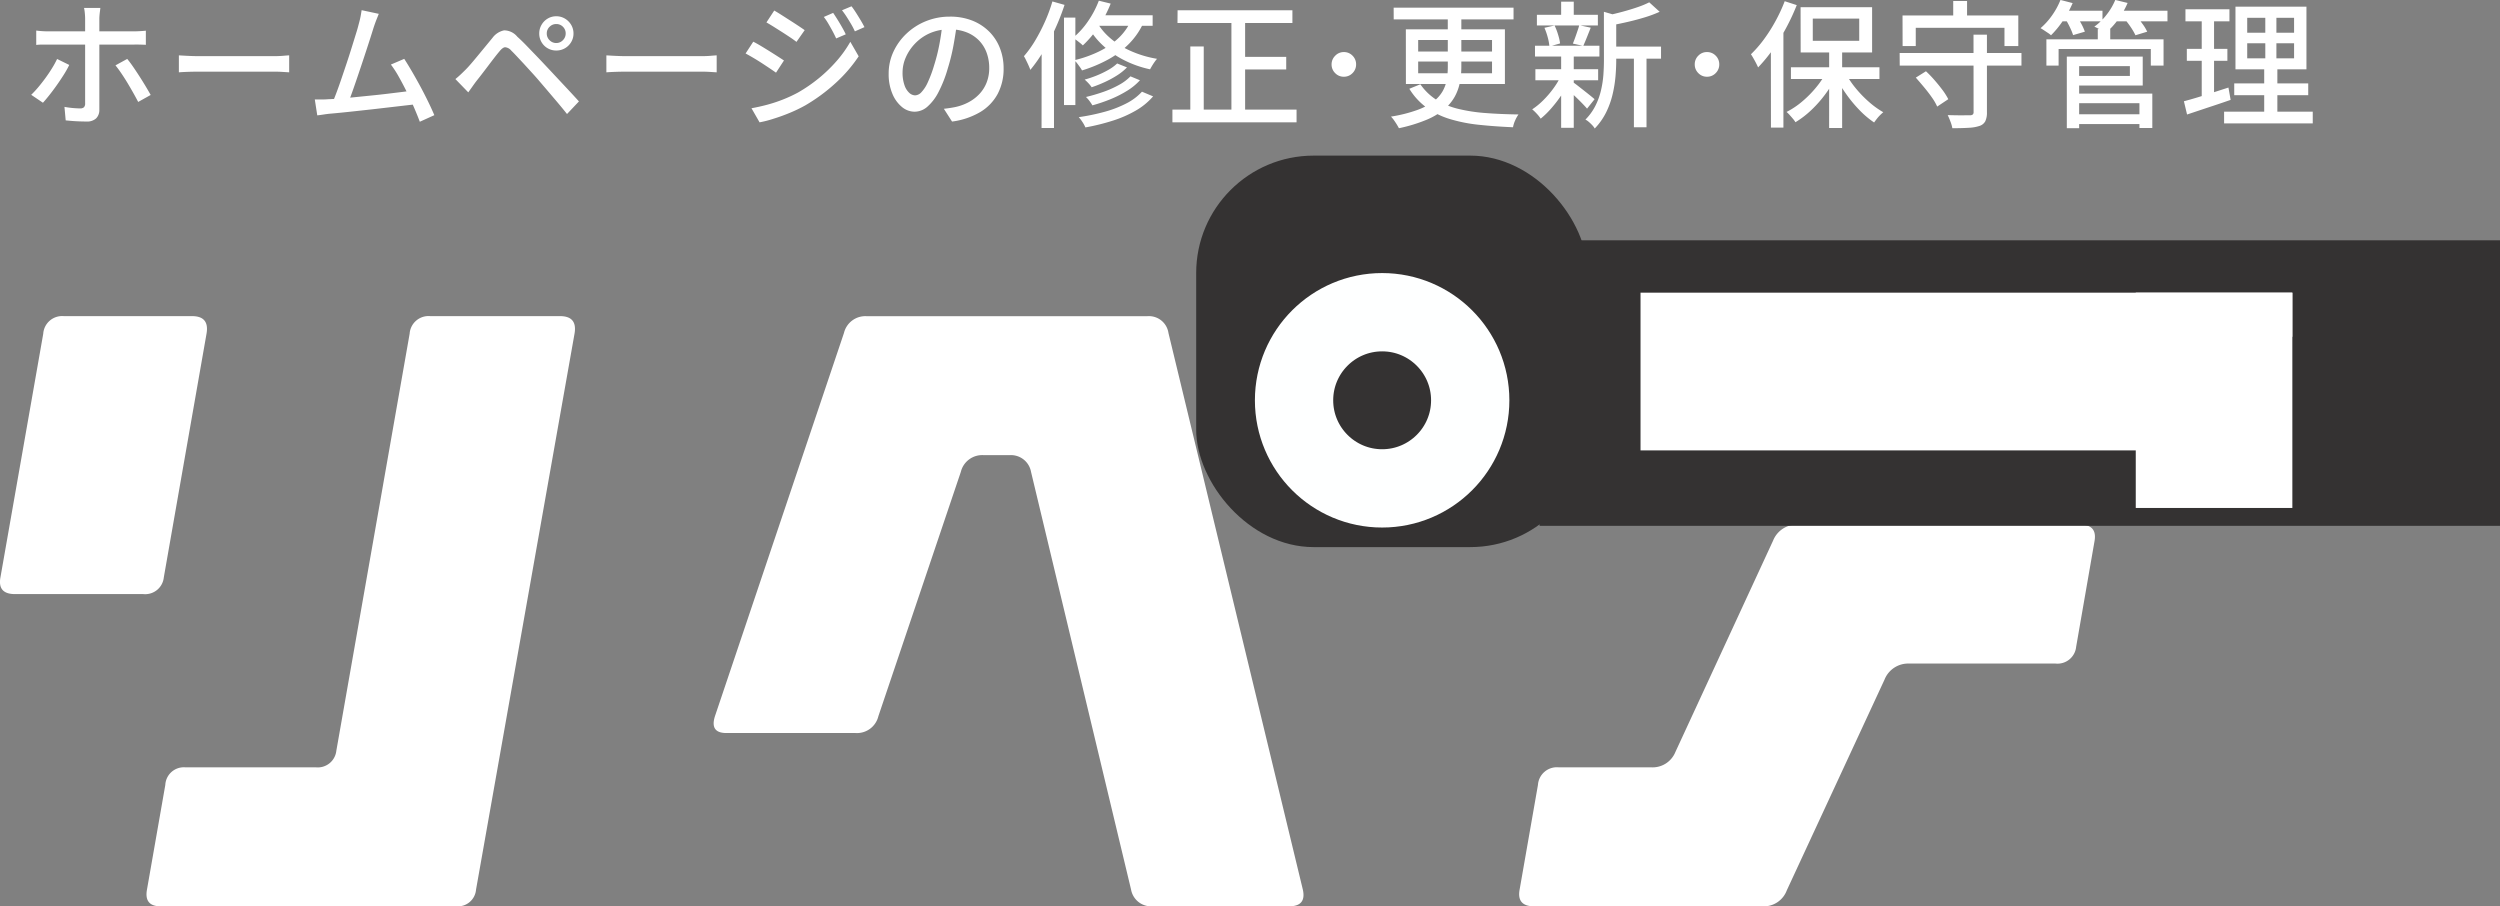
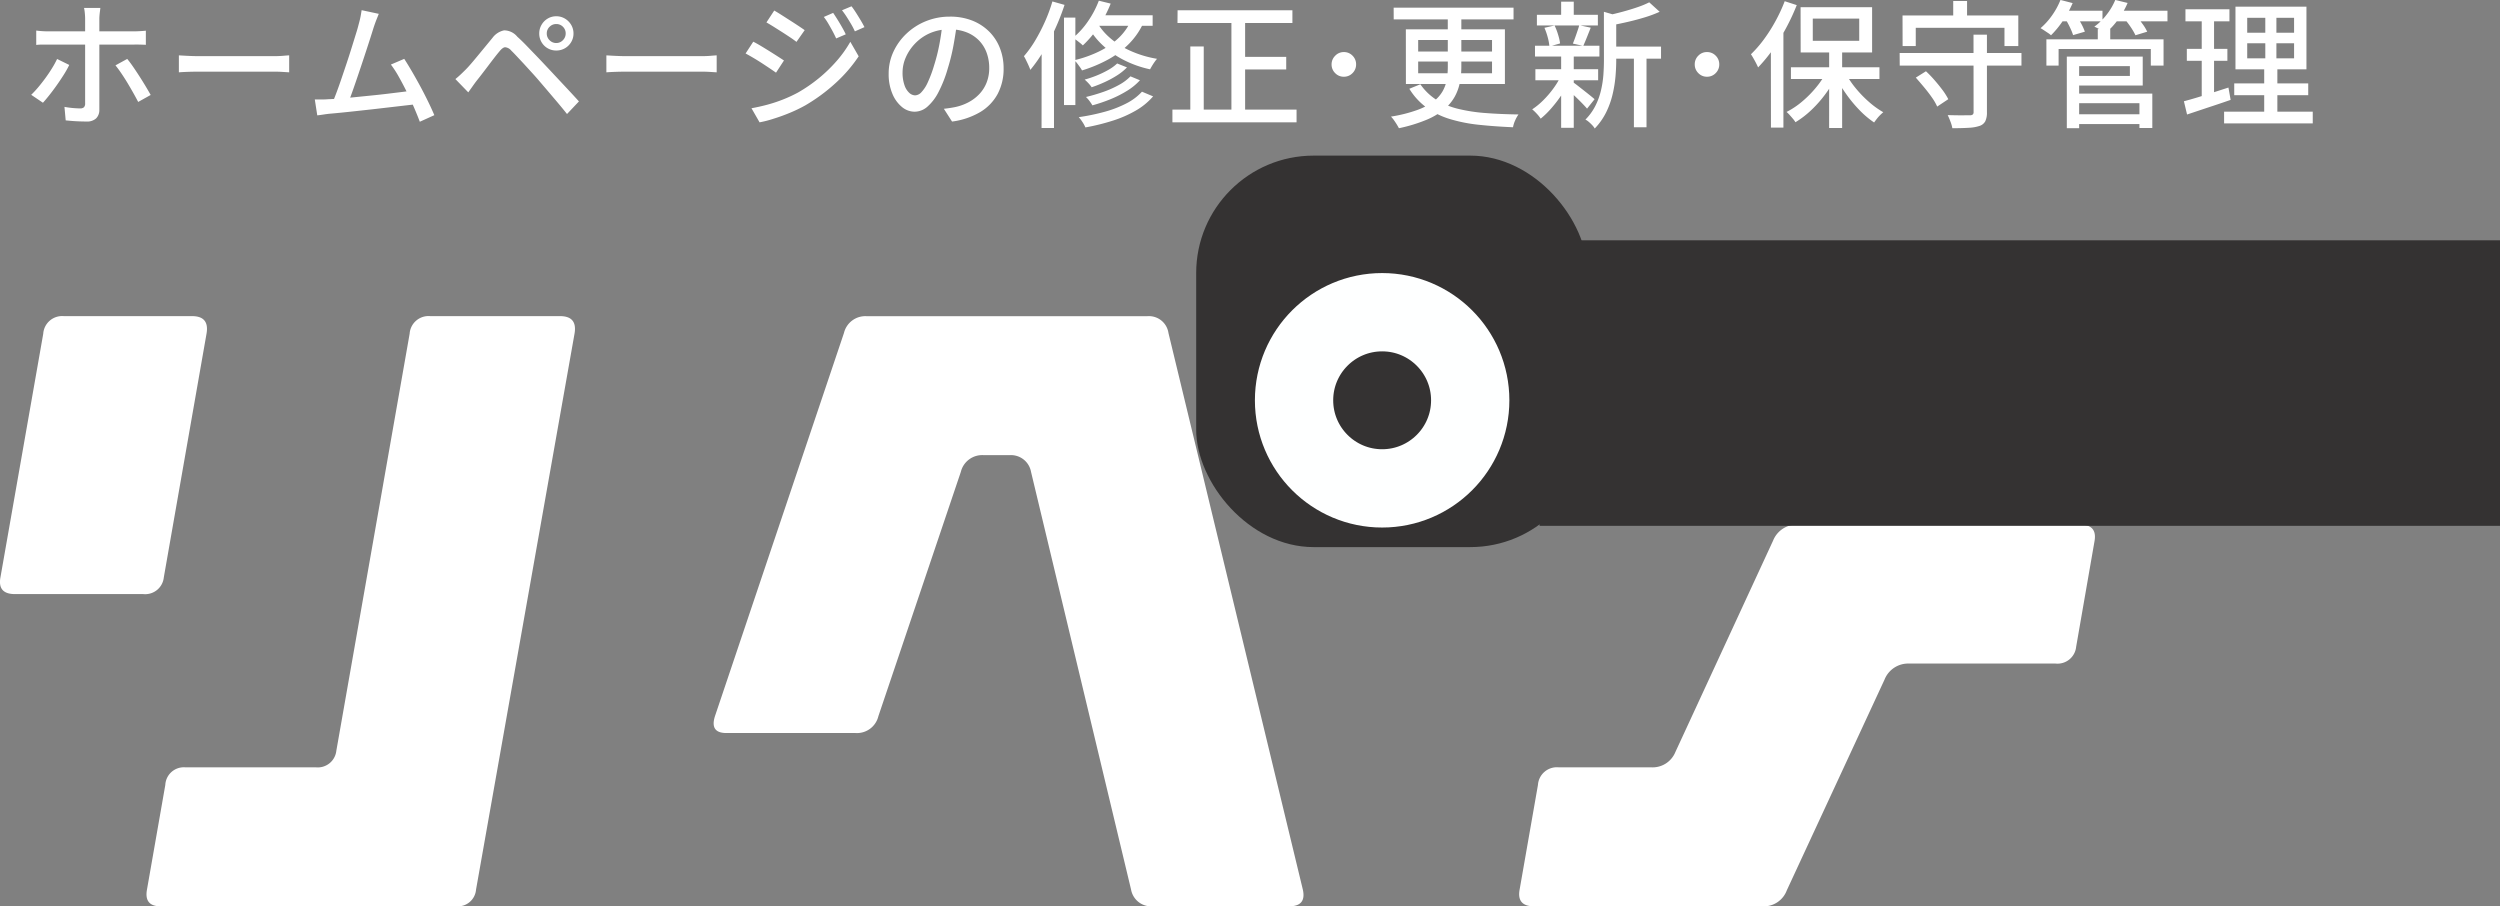
<svg xmlns="http://www.w3.org/2000/svg" width="127.717" height="46.301" viewBox="0 0 127.717 46.301">
  <rect x="0" y="0" width="127.717" height="46.301" fill="#808080" stroke="none" />
  <defs>
    <clipPath id="a">
-       <path data-name="長方形 4889" transform="translate(-.217 .022)" fill="#fff" stroke="#707070" d="M0 0h40v9H0z" />
-     </clipPath>
+       </clipPath>
  </defs>
  <g data-name="グループ 43102">
    <g data-name="グループ 43101">
      <g data-name="グループ 43088" transform="translate(-4.891 10.95)">
        <g data-name="グループ 43087">
          <path data-name="パス 7426" d="M8.151 5.2H14.7q.9 0 .741.9L13.26 18.542a.956.956 0 0 1-1.053.858H5.655q-.9 0-.741-.858L7.1 6.1a.968.968 0 0 1 1.051-.9Zm18.72 0H33.5q.9 0 .741.9l-5.03 28.393a.934.934 0 0 1-1.011.858H13.1q-.858 0-.7-.858l.936-5.343a.948.948 0 0 1 1.014-.9h6.669a.956.956 0 0 0 1.055-.85l3.744-21.3a.968.968 0 0 1 1.053-.9Zm43.875 30.151h-6.981a1.042 1.042 0 0 1-1.092-.858L57.564 13.16a1.042 1.042 0 0 0-1.092-.858h-1.326a1.125 1.125 0 0 0-1.17.858l-4.212 12.48a1.125 1.125 0 0 1-1.17.858H42q-.858 0-.585-.858l6.591-19.578a1.125 1.125 0 0 1 1.17-.858h14.316a1.009 1.009 0 0 1 1.092.858l6.864 28.431q.195.858-.702.858Zm-3.354-29.6a3.972 3.972 0 0 1 1.189-2.886 3.876 3.876 0 0 1 2.867-1.209 3.939 3.939 0 0 1 2.886 1.209 3.939 3.939 0 0 1 1.209 2.886 3.876 3.876 0 0 1-1.209 2.866 3.972 3.972 0 0 1-2.886 1.19 3.907 3.907 0 0 1-2.867-1.19 3.907 3.907 0 0 1-1.189-2.867Zm1.755 0a2.212 2.212 0 0 0 .682 1.618 2.212 2.212 0 0 0 1.618.683 2.193 2.193 0 0 0 1.638-.683 2.244 2.244 0 0 0 .663-1.618 2.244 2.244 0 0 0-.663-1.618 2.193 2.193 0 0 0-1.638-.683 2.212 2.212 0 0 0-1.618.683 2.212 2.212 0 0 0-.682 1.617ZM82.875 5.2h30.147q.9 0 .741.9l-.936 5.343a.956.956 0 0 1-1.053.858H81.627q-.858 0-.7-.858l.936-5.343a.948.948 0 0 1 1.012-.9ZM96.72 15.851h14.43q.9 0 .741.858l-.936 5.382a.956.956 0 0 1-1.053.858h-7.488a1.3 1.3 0 0 0-1.248.819l-4.992 10.764a1.255 1.255 0 0 1-1.248.819H83.265q-.9 0-.741-.858l.936-5.343a.968.968 0 0 1 1.053-.9h4.719a1.258 1.258 0 0 0 1.248-.78l4.992-10.8a1.3 1.3 0 0 1 1.248-.819Z" fill="#fff" />
          <path data-name="パス 7425" d="M83.543 1.326h49.065v14.587H83.543Z" fill="#343232" />
          <g data-name="グループ 43086">
            <g data-name="グループ 43093">
              <g data-name="マスクグループ 1151" transform="translate(82.217 3.978)" clip-path="url(#a)">
-                 <path data-name="パス 7423" d="M45.061-7.466 36.623 8.083H6.483V-7.083h32.376a46.383 46.383 0 0 0 6.202-.383" fill="#fff" />
-               </g>
-               <path data-name="長方形 4892" fill="#fff" d="M114 4h8v11h-8z" />
+                 </g>
            </g>
          </g>
        </g>
        <rect data-name="長方形 4893" width="20" height="20" rx="6" transform="translate(66 -3)" fill="#343232" />
        <g data-name="楕円形 185" transform="translate(69 3)" fill="none" stroke="#feffff" stroke-width="4">
          <circle cx="6.5" cy="6.5" r="6.5" stroke="none" />
          <circle cx="6.5" cy="6.5" r="4.5" />
        </g>
      </g>
    </g>
    <path data-name="パス 7427" d="m5.127.406-.018.151q-.014.1-.024.21t-.01.192v4.648a.6.6 0 0 1-.166.443.685.685 0 0 1-.5.158q-.161 0-.346-.007t-.364-.02l-.343-.031-.063-.69q.231.042.444.06t.353.018a.276.276 0 0 0 .2-.06.276.276 0 0 0 .059-.2V.95q0-.119-.017-.291a1.969 1.969 0 0 0-.039-.255ZM1.851 1.561q.154.021.311.031t.319.01h4.347q.133 0 .312-.01t.311-.024v.721q-.147-.007-.315-.011t-.3 0H2.162q-.165 0-.311.018Zm1.687 1.757a5.138 5.138 0 0 1-.28.5q-.168.266-.361.539t-.374.5q-.182.231-.329.392l-.6-.406a5.008 5.008 0 0 0 .361-.388q.186-.221.367-.469t.336-.5a4.65 4.65 0 0 0 .259-.473Zm2.961-.308q.14.168.3.4t.332.5q.168.262.315.507t.252.434l-.639.357q-.112-.217-.256-.472t-.3-.515q-.158-.259-.315-.49t-.29-.392Zm2.639-.182.29.017q.171.01.371.017t.381.007h3.809q.252 0 .455-.017t.329-.025v.868l-.336-.021q-.217-.014-.448-.014h-3.808q-.287 0-.574.01t-.469.025ZM19.351.707l-.123.308q-.066.168-.143.4-.056.182-.154.49t-.221.682q-.123.375-.255.77t-.259.766q-.126.371-.235.672t-.185.476l-.812.028q.091-.21.214-.535t.255-.714q.133-.389.27-.8t.255-.791l.217-.7q.1-.315.147-.511.07-.252.1-.413t.053-.315Zm1.3 2.3q.182.28.4.654t.438.781q.217.406.4.784t.3.658l-.742.336q-.112-.3-.283-.7t-.378-.815q-.207-.42-.417-.791a5.266 5.266 0 0 0-.4-.616Zm-3.869 2.061q.245-.007.6-.035t.76-.07l.833-.084q.427-.042.83-.091l.745-.091q.343-.042.574-.077l.182.7-.612.07-.785.091-.861.1-.858.094q-.416.046-.77.081t-.6.056q-.133.014-.294.039t-.317.043l-.126-.812h.357q.189 0 .342-.014Zm11.151-3.353a.464.464 0 0 0 .143.339.464.464 0 0 0 .339.144.461.461 0 0 0 .344-.148.47.47 0 0 0 .14-.339.466.466 0 0 0-.14-.343.466.466 0 0 0-.343-.14.47.47 0 0 0-.339.14.461.461 0 0 0-.144.347Zm-.385 0a.871.871 0 0 1 .116-.444.877.877 0 0 1 .314-.321.838.838 0 0 1 .438-.119.851.851 0 0 1 .444.119.905.905 0 0 1 .319.319.851.851 0 0 1 .119.444.838.838 0 0 1-.119.438.877.877 0 0 1-.319.315.871.871 0 0 1-.444.115.858.858 0 0 1-.437-.115.85.85 0 0 1-.315-.315.858.858 0 0 1-.116-.436Zm-4.284 2.324q.147-.119.266-.231t.266-.259q.126-.126.287-.315t.346-.413l.375-.455.357-.434a.981.981 0 0 1 .591-.381.878.878 0 0 1 .676.325q.224.2.476.462t.5.518q.248.259.451.476.238.252.535.571l.609.651q.311.333.577.627l-.609.644q-.238-.3-.511-.623l-.535-.63-.479-.56q-.154-.175-.34-.378l-.371-.406-.347-.371q-.161-.171-.266-.273a.462.462 0 0 0-.315-.171q-.126.01-.294.22-.119.14-.27.336t-.312.409q-.161.213-.315.413t-.266.339q-.112.147-.224.308l-.2.28Zm7.714-1.211.29.017q.172.01.371.017t.382.007h3.808q.252 0 .455-.017t.329-.025v.868l-.336-.021q-.217-.014-.448-.014h-3.808q-.287 0-.574.01t-.469.025ZM42.563.658q.091.133.214.329t.238.4q.115.2.192.367l-.49.21q-.091-.2-.193-.388t-.207-.367a2.937 2.937 0 0 0-.231-.343Zm.938-.336q.1.126.221.315t.241.389q.119.2.2.36l-.49.217a3.733 3.733 0 0 0-.2-.385q-.108-.182-.22-.357t-.238-.336Zm-3.948.217q.161.091.375.228l.438.28q.224.143.42.273t.323.22l-.42.6q-.126-.1-.322-.231t-.417-.273l-.427-.27q-.207-.129-.368-.22ZM38.391 5.53q.392-.07.8-.179a7.383 7.383 0 0 0 .805-.266 7.128 7.128 0 0 0 .763-.353 7.736 7.736 0 0 0 1.088-.749 7.555 7.555 0 0 0 .907-.882 5.913 5.913 0 0 0 .686-.966l.427.742a7.351 7.351 0 0 1-1.178 1.365 8.917 8.917 0 0 1-1.561 1.148 7.407 7.407 0 0 1-.77.371q-.42.175-.826.3a5.572 5.572 0 0 1-.728.189Zm.091-3.4q.168.084.385.214t.441.27q.224.14.42.266t.322.21l-.406.623q-.14-.1-.336-.231t-.413-.273q-.217-.14-.427-.263t-.378-.214Zm10.409-.966q-.07.539-.178 1.138a10.107 10.107 0 0 1-.291 1.186 6.487 6.487 0 0 1-.472 1.207 2.511 2.511 0 0 1-.57.753 1 1 0 0 1-.651.259 1.02 1.02 0 0 1-.651-.241 1.726 1.726 0 0 1-.49-.679 2.551 2.551 0 0 1-.189-1.018 2.632 2.632 0 0 1 .24-1.119 3.012 3.012 0 0 1 .669-.931 3.154 3.154 0 0 1 .994-.637A3.216 3.216 0 0 1 48.527.85a3.039 3.039 0 0 1 1.138.2 2.55 2.55 0 0 1 .868.563 2.433 2.433 0 0 1 .549.844 2.8 2.8 0 0 1 .189 1.029 2.73 2.73 0 0 1-.3 1.306 2.419 2.419 0 0 1-.892.931 3.8 3.8 0 0 1-1.442.487l-.418-.652q.182-.021.336-.045t.287-.053a2.613 2.613 0 0 0 .64-.238 2.116 2.116 0 0 0 .542-.409 1.832 1.832 0 0 0 .375-.585 1.993 1.993 0 0 0 .137-.756 2.238 2.238 0 0 0-.133-.781 1.76 1.76 0 0 0-.392-.626 1.809 1.809 0 0 0-.637-.416 2.293 2.293 0 0 0-.854-.15 2.451 2.451 0 0 0-1.022.2 2.363 2.363 0 0 0-.759.536 2.406 2.406 0 0 0-.473.715 1.92 1.92 0 0 0-.157.746 1.911 1.911 0 0 0 .1.661.929.929 0 0 0 .245.389.461.461 0 0 0 .3.126.463.463 0 0 0 .315-.158 1.8 1.8 0 0 0 .325-.5 6.252 6.252 0 0 0 .326-.875 9.148 9.148 0 0 0 .27-1.074q.109-.57.158-1.117Zm8.183 2.079.5.2a2.808 2.808 0 0 1-.514.413 5.2 5.2 0 0 1-.626.339 6.663 6.663 0 0 1-.665.263 1.476 1.476 0 0 0-.165-.207 2.316 2.316 0 0 0-.192-.185 5.539 5.539 0 0 0 .619-.21 4.894 4.894 0 0 0 .588-.284 2.3 2.3 0 0 0 .455-.331Zm.679.658.483.2a3.036 3.036 0 0 1-.654.536 5.666 5.666 0 0 1-.84.427 8.149 8.149 0 0 1-.935.318 2.251 2.251 0 0 0-.147-.22 1.487 1.487 0 0 0-.182-.207 9.109 9.109 0 0 0 .875-.256 5.131 5.131 0 0 0 .8-.354 2.428 2.428 0 0 0 .6-.446Zm.588.784.567.238a3.379 3.379 0 0 1-.882.725 5.919 5.919 0 0 1-1.187.519 10.9 10.9 0 0 1-1.389.343 1.679 1.679 0 0 0-.147-.27 1.87 1.87 0 0 0-.194-.255 10.552 10.552 0 0 0 1.309-.27 5.682 5.682 0 0 0 1.12-.43 2.815 2.815 0 0 0 .803-.602Zm-2.2-4.648.6.147a6.193 6.193 0 0 1-.623 1.187 5.232 5.232 0 0 1-.8.949 1.9 1.9 0 0 0-.147-.13q-.091-.073-.185-.143a1.506 1.506 0 0 0-.172-.112 4.068 4.068 0 0 0 .766-.844 4.906 4.906 0 0 0 .556-1.056Zm-.091.742h2.835v.539h-3.169Zm1.792.133.623.14a3.731 3.731 0 0 1-.756 1.153 4.556 4.556 0 0 1-1.089.83 7.1 7.1 0 0 1-1.344.563 1.31 1.31 0 0 0-.105-.168q-.07-.1-.147-.2a1.2 1.2 0 0 0-.14-.154 6.047 6.047 0 0 0 1.285-.458 3.924 3.924 0 0 0 1.015-.714 2.82 2.82 0 0 0 .653-.994Zm-1.82.189a3.054 3.054 0 0 0 .634.791 4.108 4.108 0 0 0 1.036.679 5.523 5.523 0 0 0 1.417.434 1.967 1.967 0 0 0-.126.161q-.07.1-.13.2t-.1.175a5.444 5.444 0 0 1-1.432-.522 4.641 4.641 0 0 1-1.052-.769 3.718 3.718 0 0 1-.665-.865Zm-1.666-.2h.581v4.468h-.581Zm-.588-.826.616.175a11.6 11.6 0 0 1-.475 1.216 11.226 11.226 0 0 1-.6 1.145 7.518 7.518 0 0 1-.672.959q-.028-.084-.087-.217t-.126-.266a2.06 2.06 0 0 0-.115-.217 5.473 5.473 0 0 0 .57-.791 9.08 9.08 0 0 0 .5-.963 8.108 8.108 0 0 0 .384-1.039Zm-.553 1.8.609-.616.021.014v5.265h-.636ZM60.159.524h5.866v.651h-5.871Zm3.073 2.38h2.477v.646h-2.482ZM59.895 5.6h6.342v.65h-6.342ZM62.909.777h.7v5.138h-.7Zm-2.1 1.596h.686v3.57h-.686Zm7.847.287a.6.6 0 0 1 .441.185.612.612 0 0 1 .182.445.612.612 0 0 1-.182.444.6.6 0 0 1-.441.186.6.6 0 0 1-.448-.186.612.612 0 0 1-.182-.444.612.612 0 0 1 .183-.44.6.6 0 0 1 .45-.19ZM71.197.392h6.125v.6H71.2Zm2.765.252h.693v2.765a4.247 4.247 0 0 1-.074.8 2.483 2.483 0 0 1-.266.735 2.323 2.323 0 0 1-.549.651 3.574 3.574 0 0 1-.924.539 7.9 7.9 0 0 1-1.376.416q-.042-.082-.108-.19t-.144-.218a1.444 1.444 0 0 0-.154-.185 7.377 7.377 0 0 0 1.319-.329 3.247 3.247 0 0 0 .843-.437 1.76 1.76 0 0 0 .476-.529 1.842 1.842 0 0 0 .214-.6 4 4 0 0 0 .052-.658Zm-1.512 2.5v.6h3.773v-.6Zm0-1.1v.588h3.773v-.588Zm-.63-.546h5.061v2.793h-5.058Zm.742 2.807a2.9 2.9 0 0 0 .829.8 3.756 3.756 0 0 0 1.1.455 8.495 8.495 0 0 0 1.39.214q.77.06 1.694.073a1.605 1.605 0 0 0-.168.3 1.433 1.433 0 0 0-.112.354q-.943-.04-1.751-.127a7.921 7.921 0 0 1-1.47-.291 4.046 4.046 0 0 1-1.183-.578 3.369 3.369 0 0 1-.893-.97Zm9.684-1.925h2.611v.616h-2.611ZM78.515.756h3.115v.546h-3.115Zm-.077 2.779h3.206v.567h-3.206Zm-.021-1.2h3.292v.553h-3.29Zm5.054.308h.644v3.86h-.644ZM79.754.084h.644v.931h-.644Zm0 2.744h.644v3.7h-.644ZM81.938.602l.791.231q-.014.084-.161.112v2.114q0 .4-.038.85a6.342 6.342 0 0 1-.151.924 4.279 4.279 0 0 1-.332.917 3.264 3.264 0 0 1-.577.815.872.872 0 0 0-.126-.168 2.065 2.065 0 0 0-.179-.171.761.761 0 0 0-.171-.116 2.8 2.8 0 0 0 .511-.707 3.544 3.544 0 0 0 .284-.784 5.131 5.131 0 0 0 .123-.8q.028-.4.028-.766Zm2.317-.483.532.483a6.13 6.13 0 0 1-.759.284q-.424.129-.865.231t-.854.178a1.4 1.4 0 0 0-.084-.255 1.626 1.626 0 0 0-.126-.248q.392-.084.795-.193t.759-.231a4.591 4.591 0 0 0 .602-.249Zm-3.906 4.074q.077.049.235.171l.336.263q.178.14.329.262t.213.178l-.385.483q-.084-.1-.224-.245t-.3-.3q-.164-.158-.315-.294t-.248-.221ZM78.9 1.421l.518-.119a3.158 3.158 0 0 1 .182.476 2.667 2.667 0 0 1 .1.441l-.546.154a2.576 2.576 0 0 0-.084-.462 3.348 3.348 0 0 0-.17-.49Zm1.778-.133.588.126-.2.5q-.1.248-.182.431l-.532-.119q.056-.133.116-.3t.115-.332q.06-.166.095-.306Zm-.917 2.562.469.175a5.222 5.222 0 0 1-.42.77 6.5 6.5 0 0 1-.539.714 4.461 4.461 0 0 1-.562.553 1.754 1.754 0 0 0-.2-.252 2.217 2.217 0 0 0-.234-.224 3.611 3.611 0 0 0 .563-.462 4.933 4.933 0 0 0 .525-.613 4.483 4.483 0 0 0 .398-.661Zm7.448-1.19a.6.6 0 0 1 .441.185.612.612 0 0 1 .182.445.612.612 0 0 1-.182.444.6.6 0 0 1-.441.186.6.6 0 0 1-.448-.186.612.612 0 0 1-.182-.444.612.612 0 0 1 .182-.445.6.6 0 0 1 .448-.185Zm6.237-.182h.663v4.06h-.665Zm-1.953.959h4.522v.6h-4.522Zm2.772.259a4.481 4.481 0 0 0 .518.787 5.844 5.844 0 0 0 .686.714 4.475 4.475 0 0 0 .742.536q-.077.063-.168.154a1.872 1.872 0 0 0-.168.192q-.077.1-.133.178a4.659 4.659 0 0 1-.749-.634 6.784 6.784 0 0 1-.686-.83 6.878 6.878 0 0 1-.546-.917Zm-.938-.056.525.189a6.468 6.468 0 0 1-.574.945 6.076 6.076 0 0 1-.735.84 4.748 4.748 0 0 1-.819.63 1.256 1.256 0 0 0-.13-.178q-.08-.095-.164-.189a1.436 1.436 0 0 0-.161-.158 4.1 4.1 0 0 0 .8-.535 5.476 5.476 0 0 0 .721-.732 4.553 4.553 0 0 0 .537-.812ZM92.609.95v1.134h2.373V.95Zm-.623-.581h3.654v2.31h-3.65Zm-.812-.308.616.2a10.783 10.783 0 0 1-.546 1.173 10.342 10.342 0 0 1-.679 1.1 7.951 7.951 0 0 1-.749.91q-.035-.084-.1-.21t-.137-.252q-.073-.126-.129-.21a5.963 5.963 0 0 0 .661-.759 8.018 8.018 0 0 0 .591-.931 8.146 8.146 0 0 0 .476-1.026Zm-.707 1.862.63-.623.012.002v5.215h-.637Zm6.58.784h6.223v.643h-6.219Zm3.773-.938h.686v3.964a1.02 1.02 0 0 1-.084.462.511.511 0 0 1-.294.238 1.992 1.992 0 0 1-.553.095q-.332.022-.836.022a1.643 1.643 0 0 0-.095-.333q-.073-.197-.143-.337.245.007.479.01t.41 0h.245a.234.234 0 0 0 .147-.04.157.157 0 0 0 .042-.126Zm-2.954 2.2.525-.329q.217.2.441.458t.41.507a3.241 3.241 0 0 1 .29.462l-.567.378a2.723 2.723 0 0 0-.27-.466q-.178-.255-.4-.521t-.425-.496Zm1.918-3.92h.707v1.19h-.707Zm-2.59.742h5.915v1.561h-.707v-.931H97.87v.931h-.672Zm8.785 5.047h3.57v.5h-3.57Zm1.19-4.354h.637v.812h-.637Zm-2.625.525h5.985V3.35h-.651v-.847h-4.711v.847h-.623Zm1.407.882h3.514v1.477h-3.514v-.49h2.858v-.5h-2.856Zm.028 1.89h3.976v1.757h-.658V5.271h-3.318Zm-.392-1.89h.63V6.55h-.63ZM105.178.55h2.231v.539h-2.233Zm2.772 0h2.779v.539h-2.779Zm-2.688-.553.623.161a5.486 5.486 0 0 1-.5.907 4.816 4.816 0 0 1-.606.738 1 1 0 0 0-.157-.122l-.2-.133q-.1-.067-.178-.109a3.478 3.478 0 0 0 .588-.651 3.77 3.77 0 0 0 .43-.788Zm2.8 0 .63.154a4.116 4.116 0 0 1-.493.858 3.918 3.918 0 0 1-.633.682 1.732 1.732 0 0 0-.168-.112q-.1-.063-.214-.122a2.043 2.043 0 0 0-.192-.095 3.025 3.025 0 0 0 .626-.609 3.224 3.224 0 0 0 .444-.753Zm-2.555.966.567-.154a3.532 3.532 0 0 1 .256.41 2.587 2.587 0 0 1 .178.4l-.6.175a2.865 2.865 0 0 0-.164-.4 3.617 3.617 0 0 0-.235-.428Zm3.038.014.581-.168q.161.182.326.41a2.279 2.279 0 0 1 .242.4l-.6.182a3.168 3.168 0 0 0-.231-.4 4.251 4.251 0 0 0-.318-.421Zm6.258 1.232v.77h2.394v-.77Zm0-1.3v.763h2.394V.909Zm-.6-.567h3.626v3.2h-3.626Zm-.063 3.92h3.78v.6h-3.78Zm-.518 1.442h4.529v.6h-4.529ZM111.648.475h2.247v.616h-2.247Zm.07 2.023h2.072v.609h-2.072Zm-.149 2.675q.294-.077.665-.189t.784-.245l.826-.266.112.63q-.574.2-1.162.392l-1.064.355Zm.91-4.445h.63V5.05l-.63.112Zm3.248-.119h.567v2.667h.049v2.709h-.672V3.276h.056Z" fill="#fff" />
  </g>
</svg>